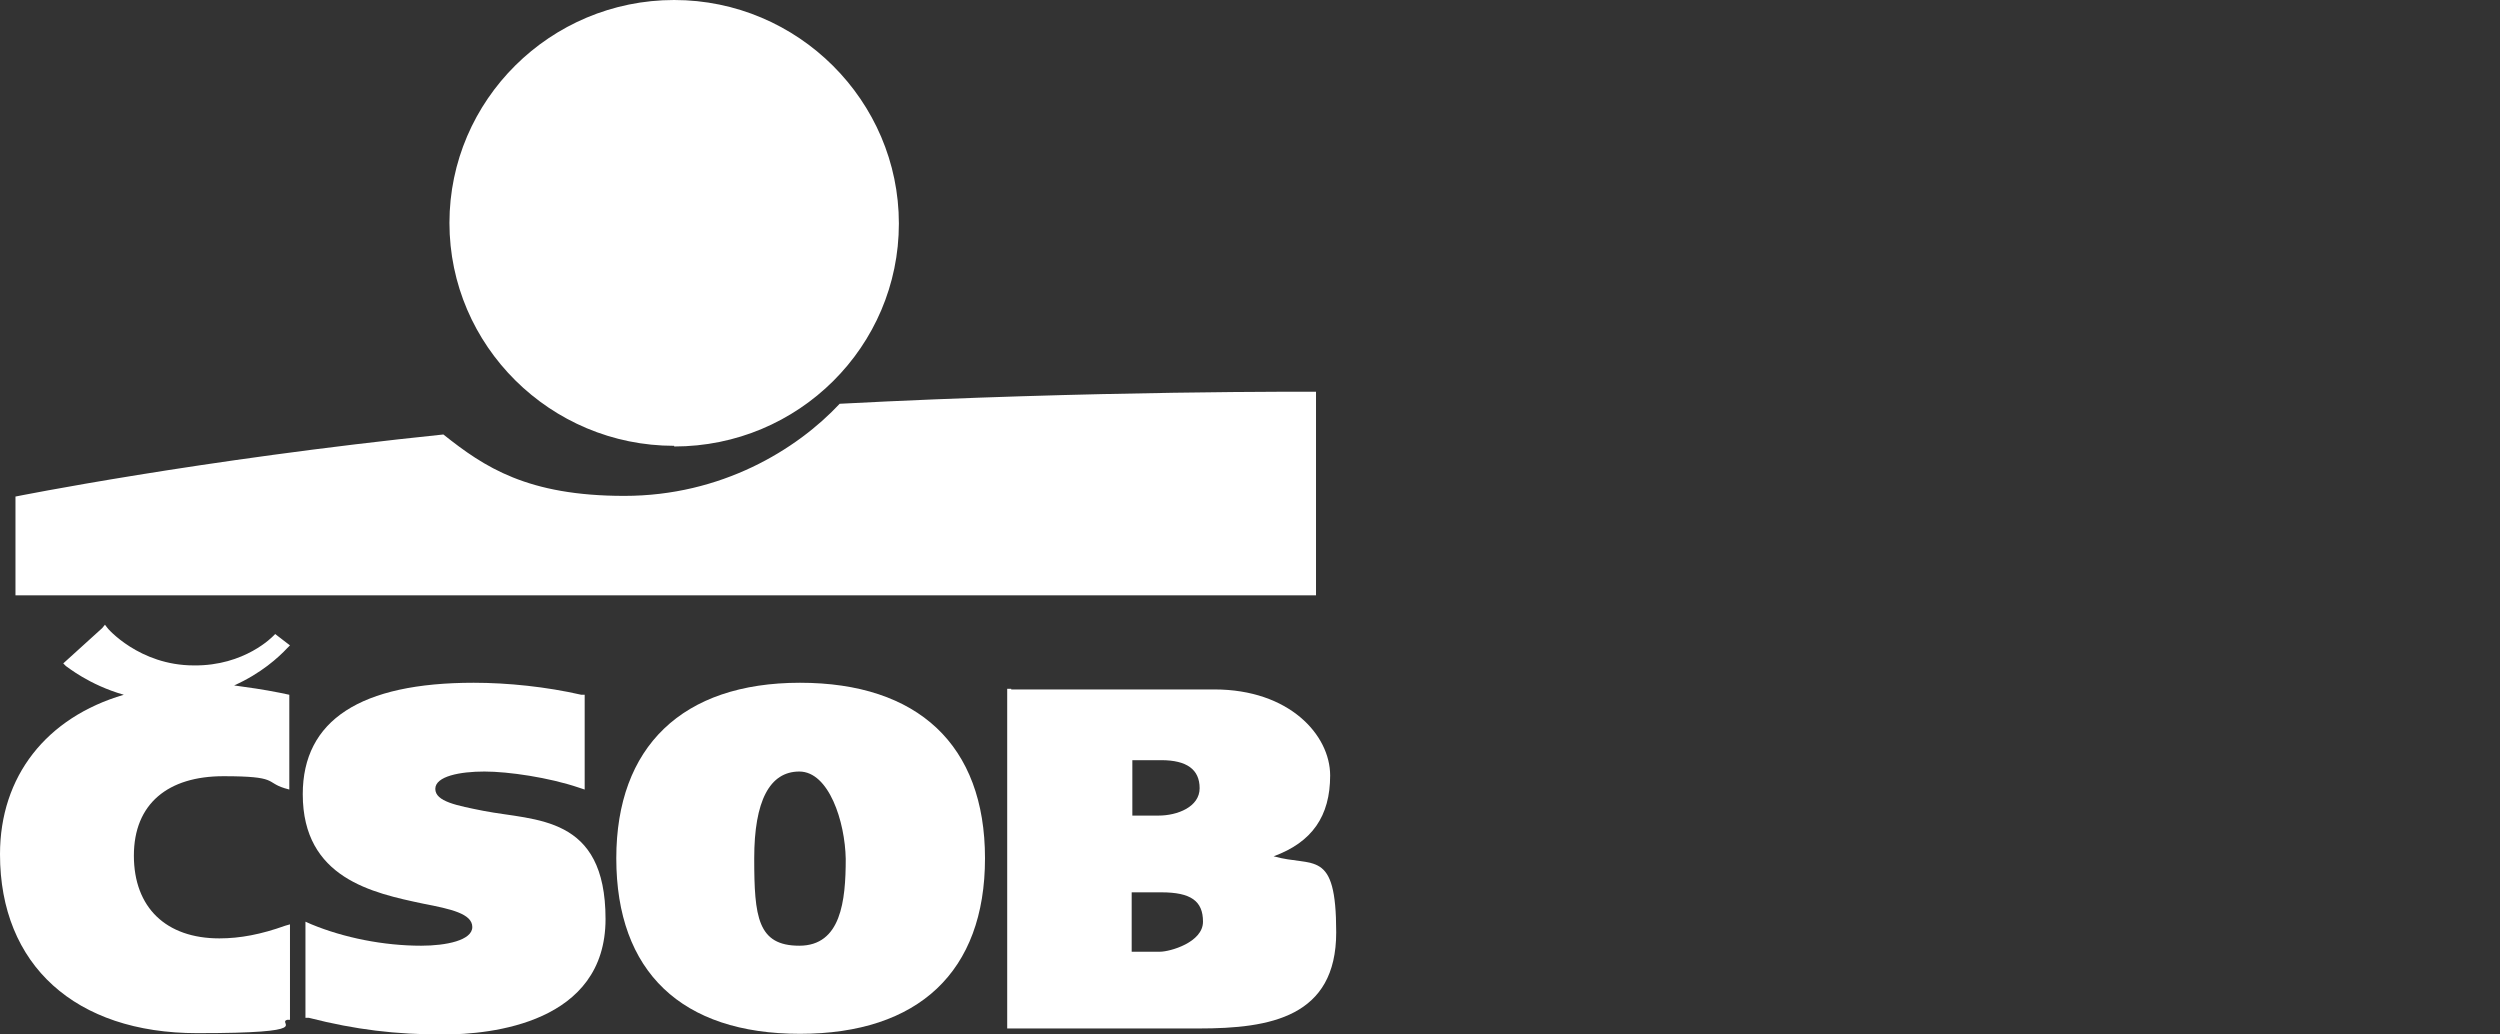
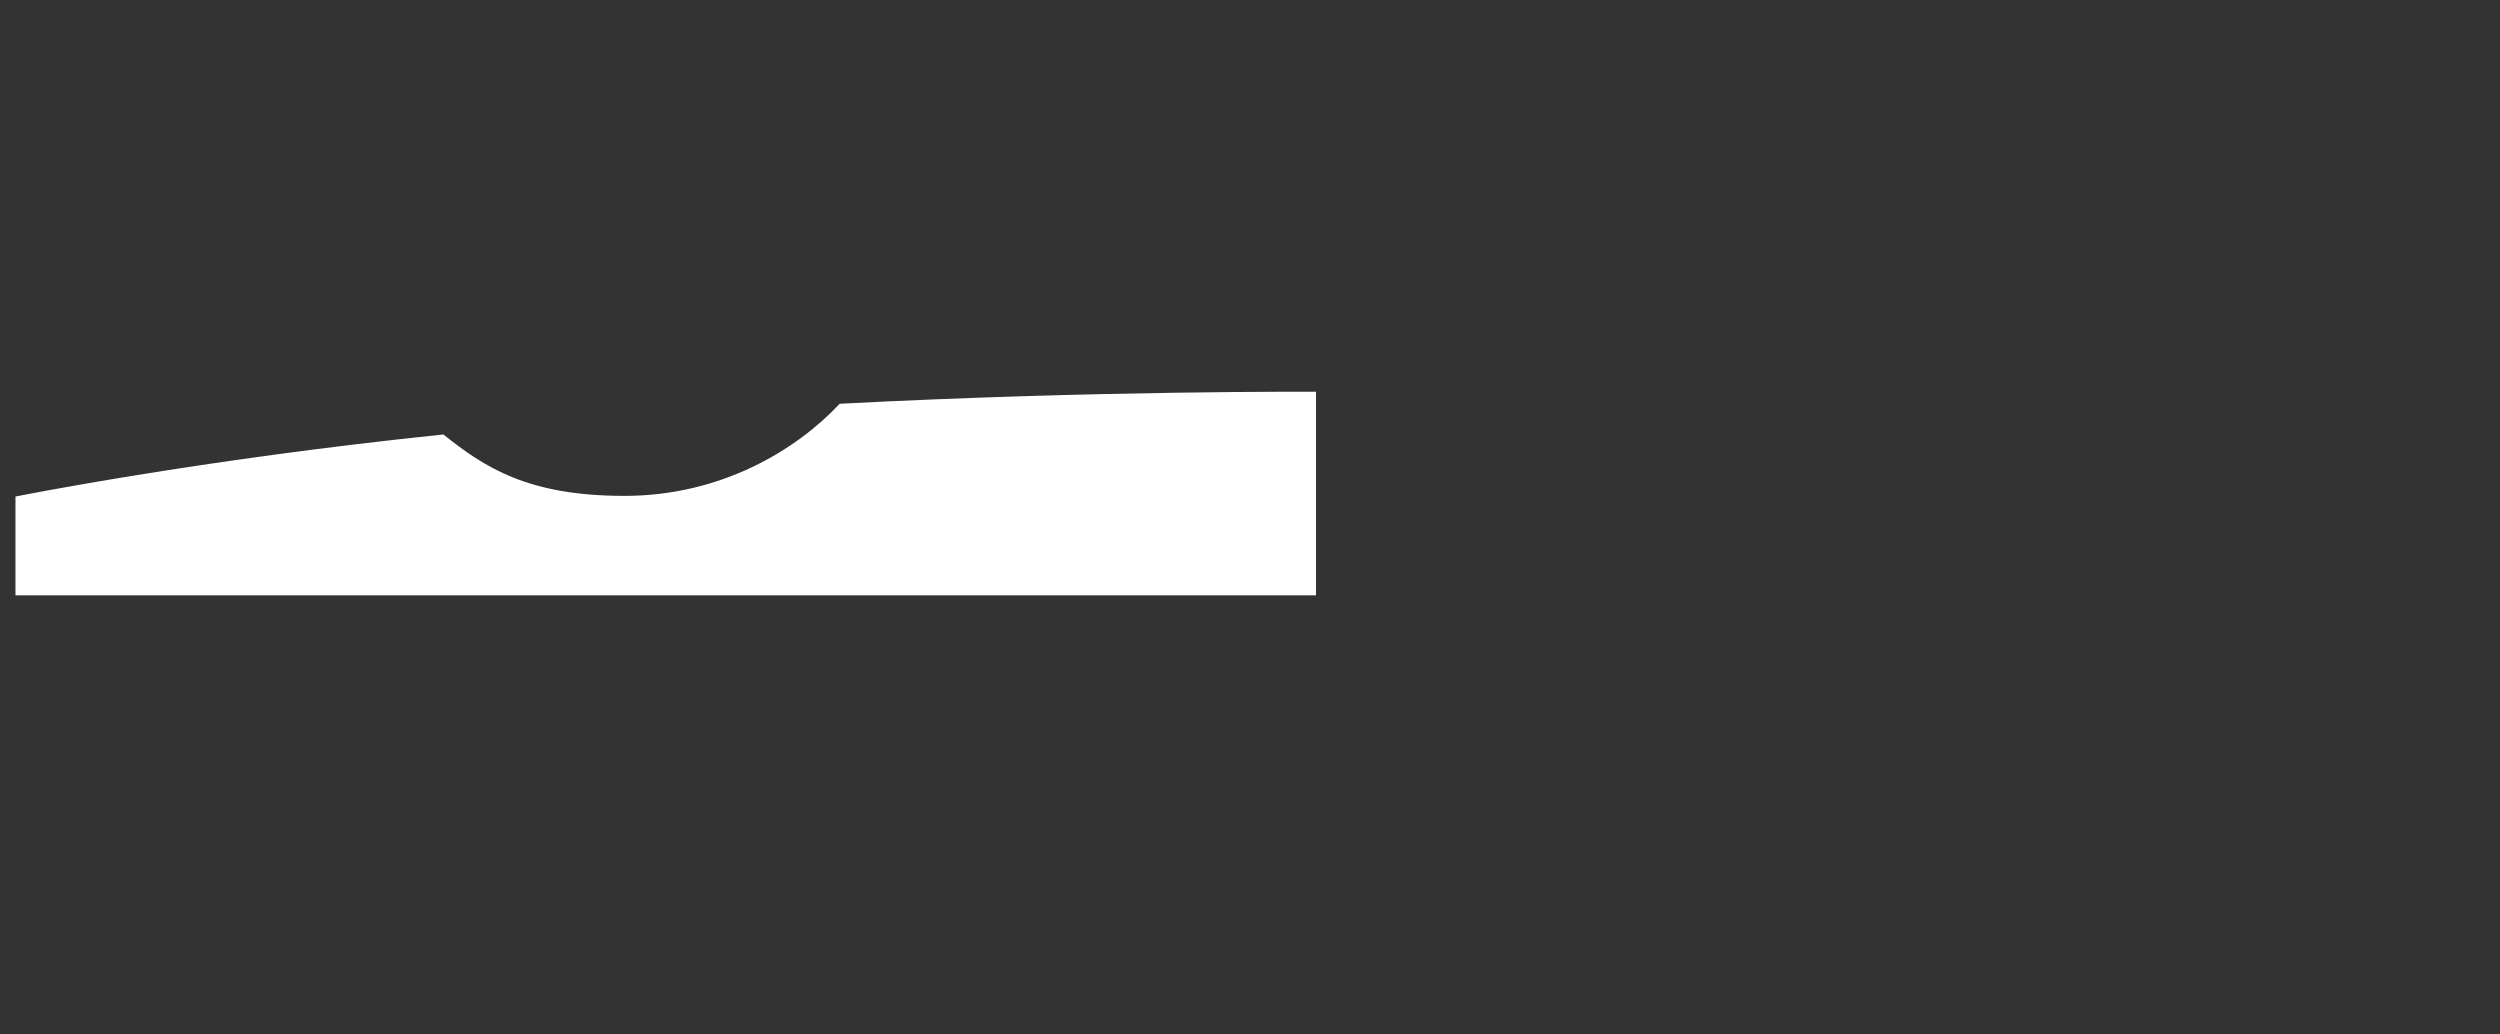
<svg xmlns="http://www.w3.org/2000/svg" width="116" height="48" viewBox="0 0 116 48" fill="none">
  <rect x="0" y="0" width="116" height="48" fill="#333333" stroke="none" />
-   <path d="M31.281 20.717C37.056 20.717 41.708 16.072 41.708 10.374C41.708 4.676 37.025 0 31.281 0C25.537 0 20.854 4.645 20.854 10.343C20.854 16.041 25.537 20.686 31.281 20.686" fill="white" />
  <path d="M38.961 18.735C36.963 20.872 33.466 23.009 28.971 23.009C24.475 23.009 22.477 21.677 20.573 20.16C9.178 21.337 0.718 23.04 0.718 23.04V27.623H61.063V18.178C61.063 18.178 50.761 18.116 38.961 18.735Z" fill="white" />
-   <path d="M53.883 35.272C55.069 35.272 55.663 35.706 55.663 36.573C55.663 37.44 54.632 37.843 53.758 37.843H52.541V35.272H53.914H53.883ZM53.883 41.404C55.257 41.404 55.819 41.806 55.819 42.766C55.819 43.727 54.289 44.16 53.821 44.16H52.51V41.404H53.883ZM46.921 31.959H46.734V47.721H55.631C58.941 47.721 62 47.195 62 43.262C62 39.329 60.939 40.258 59.097 39.732C60.876 39.081 61.719 37.873 61.719 35.984C61.719 34.096 59.815 31.99 56.349 31.99H46.921V31.959Z" fill="white" />
-   <path d="M34.996 39.825C34.996 37.161 35.714 35.799 37.088 35.799C38.461 35.799 39.211 38.121 39.242 39.855C39.242 41.806 39.023 43.881 37.088 43.881C35.152 43.881 34.996 42.55 34.996 39.825ZM28.596 39.825C28.596 45.089 31.624 47.969 37.119 47.969C42.613 47.969 45.704 45.089 45.704 39.825C45.704 34.56 42.582 31.68 37.119 31.68C31.656 31.68 28.596 34.653 28.596 39.825Z" fill="white" />
-   <path d="M14.048 36.852C14.048 40.754 17.295 41.435 19.637 41.93C20.916 42.178 21.915 42.395 21.915 43.014C21.915 43.633 20.698 43.881 19.543 43.881C17.795 43.881 15.953 43.51 14.454 42.89L14.173 42.766V47.226H14.329C16.515 47.783 18.357 48 20.573 48C22.79 48 28.097 47.474 28.097 42.643C28.097 37.812 24.85 38.09 22.446 37.626C21.197 37.378 20.198 37.192 20.198 36.604C20.198 36.016 21.354 35.799 22.477 35.799C23.601 35.799 25.474 36.077 26.848 36.542L27.129 36.635V32.237H26.973C25.349 31.866 23.57 31.68 21.978 31.68C16.733 31.68 14.048 33.414 14.048 36.852Z" fill="white" />
-   <path d="M4.745 29.141L2.935 30.782L3.059 30.906C3.122 30.937 4.121 31.773 5.744 32.237C2.154 33.29 0 36.016 0 39.639C0 44.779 3.496 47.938 9.147 47.938C14.798 47.938 12.8 47.474 13.33 47.319H13.455V42.89L13.237 42.952C12.113 43.355 11.145 43.541 10.177 43.541C7.711 43.541 6.212 42.116 6.212 39.701C6.212 37.285 7.805 36.016 10.365 36.016C12.925 36.016 12.3 36.294 13.205 36.573L13.424 36.635V32.237L12.987 32.145C12.206 31.99 11.551 31.897 10.864 31.804C12.113 31.247 12.925 30.503 13.33 30.07L13.455 29.946L12.768 29.419L12.675 29.512C12.675 29.512 11.364 30.906 8.991 30.875C6.462 30.875 4.964 29.141 4.964 29.11L4.87 28.986" fill="white" />
</svg>